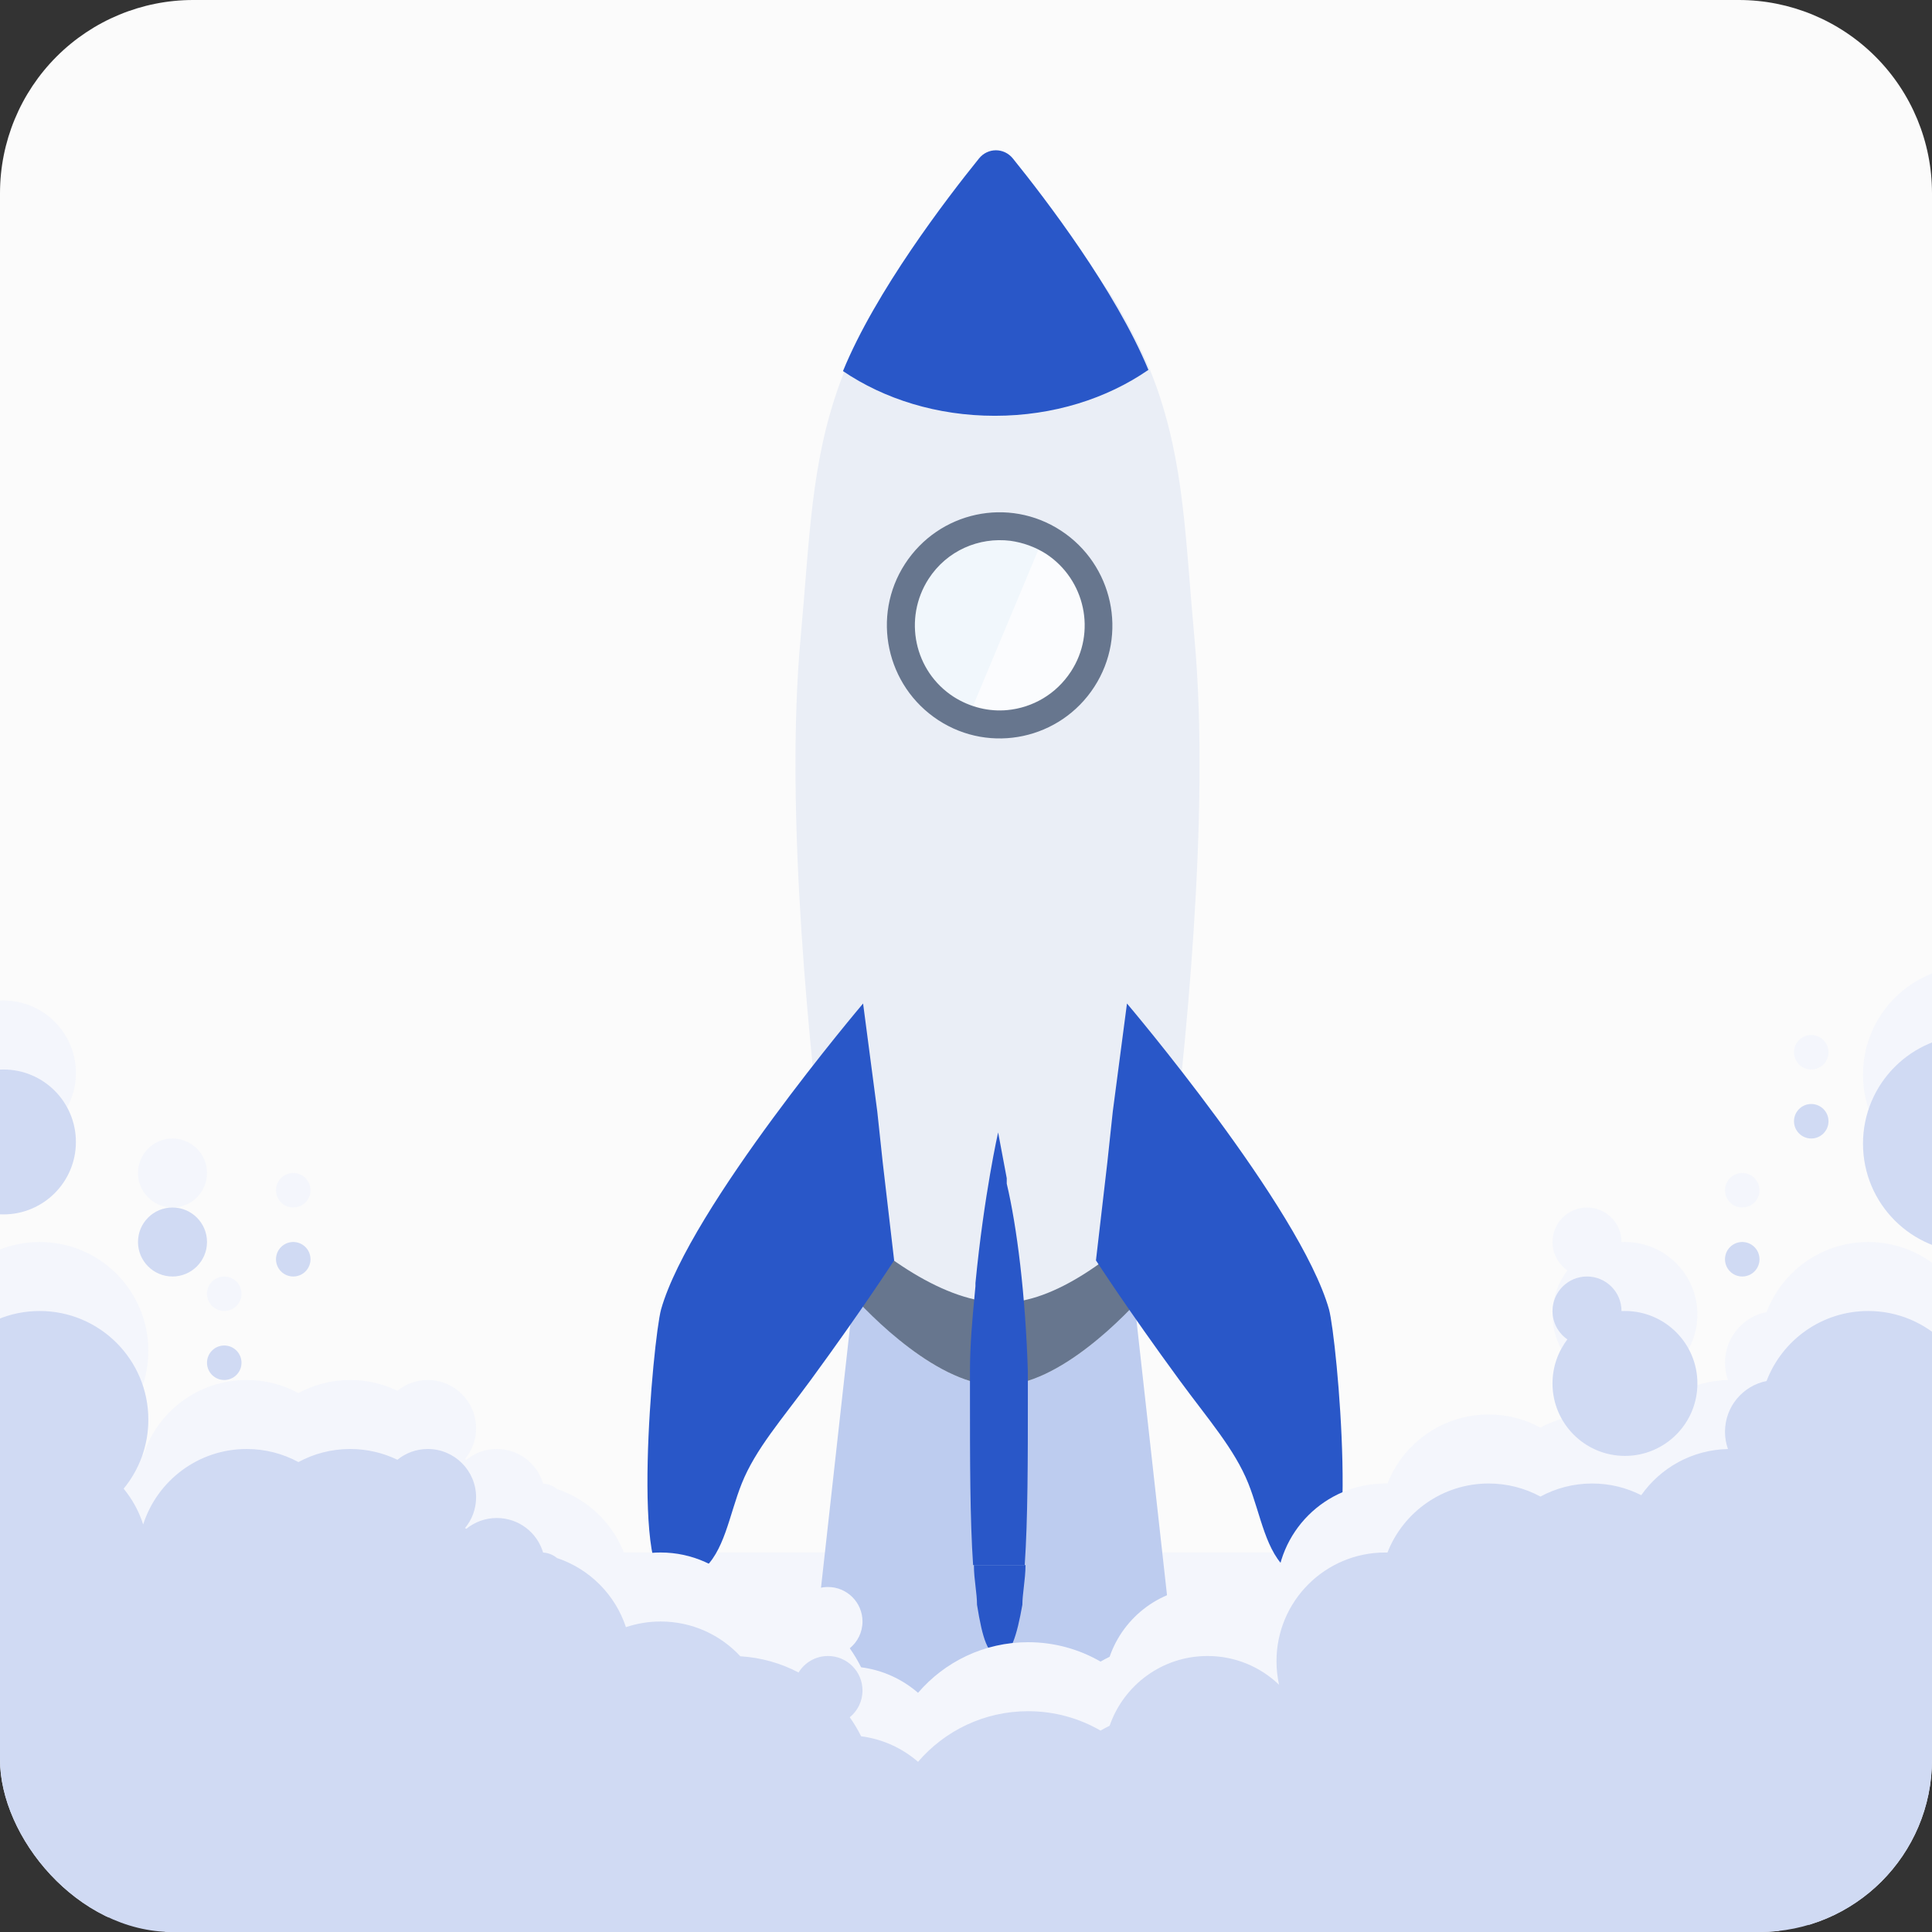
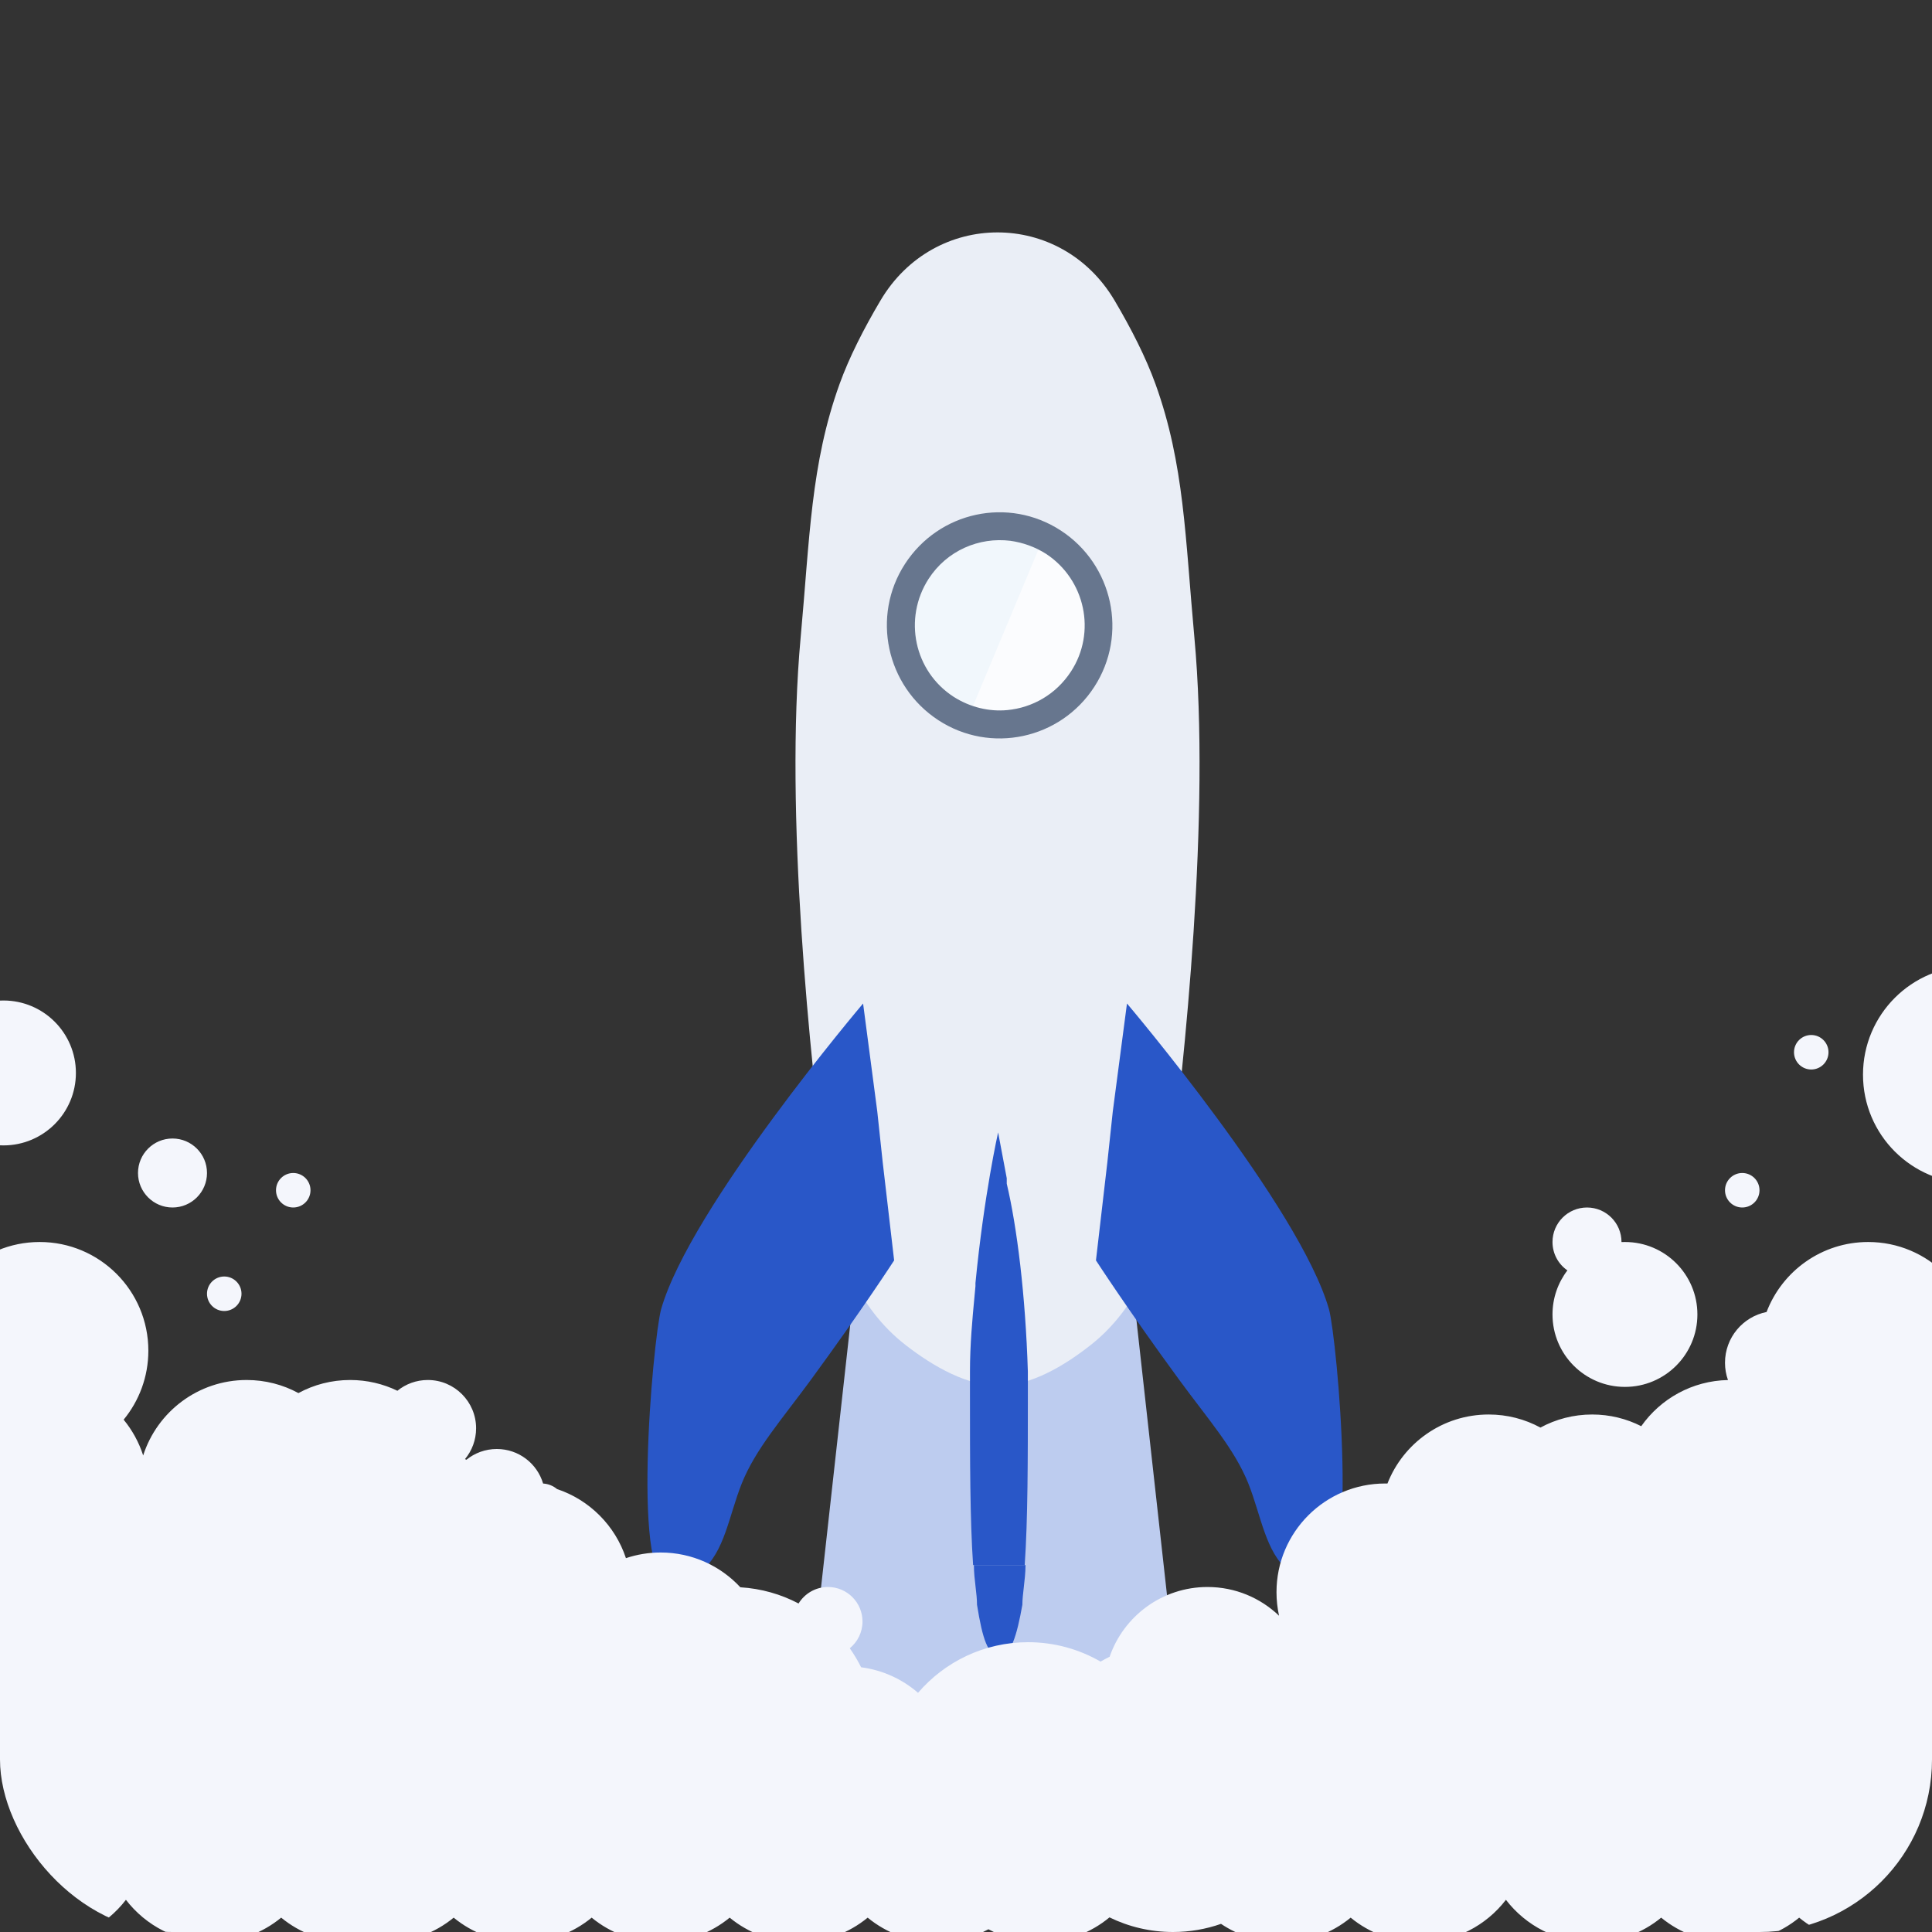
<svg xmlns="http://www.w3.org/2000/svg" width="56" height="56" viewBox="0 0 56 56" fill="none">
  <rect x="0" y="0" width="56" height="56" fill="#333333" stroke="none" />
  <g clip-path="url(#clip0_15547_10217)">
-     <path d="M50.4 0H5.6C4.115 0 2.69 0.59 1.64 1.64C0.59 2.69 0 4.115 0 5.6V50.4C0 51.885 0.59 53.31 1.64 54.36C2.69 55.41 4.115 56 5.6 56H50.4C51.885 56 53.31 55.41 54.36 54.36C55.41 53.31 56 51.885 56 50.4V5.6C56 4.115 55.41 2.69 54.36 1.64C53.31 0.59 51.885 0 50.4 0Z" fill="#FBFBFB" />
-     <path d="M0 45V50.4C0 51.885 0.59 53.31 1.64 54.36C2.69 55.41 4.115 56 5.6 56H50.4C51.885 56 53.31 55.41 54.36 54.36C55.41 53.31 56 51.885 56 50.4V45H0Z" fill="#F4F6FC" />
    <ellipse opacity="0.5" cx="18" cy="2" rx="18" ry="2" transform="matrix(-1 0 0 1 47 47)" fill="#D0DAF3" />
    <path d="M24.8 37H32.8L34.8 55H22.8L24.8 37Z" fill="#BDCCEF" />
    <path d="M24.334 11.134C24.614 10.357 25.039 9.525 25.52 8.712C27.076 6.078 30.751 6.078 32.308 8.712C32.788 9.525 33.213 10.357 33.493 11.134C34.33 13.455 34.354 15.59 34.62 18.48C35.091 23.59 34.342 30.737 33.856 34.528C33.637 36.238 32.979 37.905 31.627 38.976C30.833 39.604 29.885 40.153 28.984 40.166C28.059 40.179 27.077 39.628 26.255 38.991C24.866 37.917 24.188 36.22 23.965 34.478C23.479 30.675 22.738 23.568 23.207 18.48C23.473 15.59 23.498 13.455 24.334 11.134Z" fill="#EAEEF6" />
-     <path d="M24.434 10.756C25.379 8.445 27.434 5.761 28.377 4.593C28.632 4.277 29.102 4.277 29.358 4.593C30.296 5.755 32.335 8.418 33.287 10.721C32.085 11.552 30.531 12.052 28.835 12.052C27.162 12.052 25.628 11.566 24.434 10.756Z" fill="#2957C8" />
    <ellipse cx="28.929" cy="18.081" rx="3.188" ry="3.196" fill="white" />
    <path opacity="0.2" d="M31.041 19.466C30.611 20.127 29.926 20.513 29.201 20.582C28.868 20.611 28.528 20.571 28.203 20.466C28.004 20.402 27.822 20.312 27.642 20.197C26.497 19.457 26.177 17.928 26.915 16.78C27.448 15.957 28.378 15.563 29.29 15.676C29.568 15.714 29.856 15.796 30.12 15.938C30.188 15.969 30.26 16.015 30.332 16.061C31.454 16.799 31.788 18.325 31.041 19.466Z" fill="#B9D8F4" />
    <path d="M31.041 19.466C30.61 20.127 29.925 20.512 29.2 20.582C28.867 20.61 28.527 20.571 28.202 20.466L30.101 15.926C30.169 15.957 30.241 16.003 30.313 16.049C31.453 16.798 31.787 18.324 31.041 19.466Z" fill="#FBFCFE" />
    <path d="M30.75 15.379C29.232 14.389 27.217 14.826 26.231 16.346C25.251 17.857 25.683 19.886 27.2 20.876C28.708 21.86 30.733 21.43 31.718 19.91C32.704 18.39 32.258 16.363 30.75 15.379ZM31.041 19.466C30.61 20.127 29.926 20.512 29.201 20.582C28.665 20.633 28.118 20.5 27.642 20.197C26.496 19.456 26.177 17.928 26.915 16.78C27.447 15.957 28.377 15.563 29.289 15.676C29.648 15.727 29.999 15.849 30.323 16.055C31.453 16.799 31.788 18.325 31.041 19.466Z" fill="#67768E" />
-     <path d="M33.802 34.951C33.692 35.788 33.6 36.424 33.546 36.786C33.512 37.014 33.419 37.223 33.268 37.396C32.624 38.134 30.716 40.141 28.985 40.166C27.215 40.191 25.233 38.148 24.567 37.399C24.412 37.224 24.317 37.012 24.282 36.78C24.228 36.419 24.137 35.789 24.028 34.963C25.535 36.419 27.377 37.76 29.047 37.76C30.567 37.76 32.299 36.464 33.802 34.951Z" fill="#67768E" />
    <path d="M29.793 39.758V40.411C29.793 42.303 29.793 44.037 29.702 45.365H28.206C28.115 44.037 28.115 42.325 28.115 40.411V39.758C28.115 38.973 28.184 38.239 28.247 37.571L28.247 37.57C28.256 37.472 28.265 37.376 28.274 37.281V37.191C28.523 34.624 28.931 32.823 28.931 32.823C28.931 32.823 29.022 33.318 29.181 34.151V34.309C29.475 35.547 29.725 37.529 29.793 39.758Z" fill="#2957C8" />
    <path d="M29.725 45.365C29.725 45.581 29.699 45.803 29.675 46.01C29.654 46.194 29.634 46.366 29.634 46.514C29.475 47.414 29.294 48 28.977 48C28.637 48 28.478 47.505 28.319 46.514C28.319 46.353 28.299 46.176 28.277 45.991C28.253 45.789 28.229 45.577 28.229 45.365H29.725Z" fill="#2957C8" />
    <path d="M25.917 36.533C25.917 36.533 25 37.952 23.5 40C22.661 41.145 21.9 42 21.5 43C21.132 43.919 21 45 20.332 45.53C20.083 45.62 19.833 45.778 19.494 45.868C18.253 46.197 18.924 38.828 19.162 37.952C20 35 25.017 29.087 25.017 29.087L25.428 32.214L25.586 33.691L25.917 36.533Z" fill="#2957C8" />
    <path d="M31.767 36.533C31.767 36.533 32.684 37.952 34.184 40C35.023 41.145 35.783 42 36.184 43C36.551 43.919 36.684 45 37.351 45.53C37.6 45.62 37.85 45.778 38.19 45.868C39.431 46.197 38.759 38.828 38.522 37.952C37.684 35 32.666 29.087 32.666 29.087L32.255 32.214L32.097 33.691L31.767 36.533Z" fill="#2957C8" />
    <path fill-rule="evenodd" clip-rule="evenodd" d="M57.15 34.3C58.89 34.3 60.3 32.89 60.3 31.15C60.3 29.41 58.89 28 57.15 28C55.41 28 54 29.41 54 31.15C54 32.89 55.41 34.3 57.15 34.3ZM3.584 41.15C4.031 40.606 4.3 39.909 4.3 39.15C4.3 37.41 2.89 36 1.15 36C-0.59 36 -2 37.41 -2 39.15C-2 39.909 -1.731 40.606 -1.284 41.15C-1.731 41.694 -2 42.391 -2 43.15C-2 44.169 -1.517 45.074 -0.767 45.65C-1.517 46.226 -2 47.131 -2 48.15C-2 48.693 -1.863 49.204 -1.621 49.65C-1.863 50.096 -2 50.607 -2 51.15C-2 51.5 -1.943 51.836 -1.838 52.15C-1.943 52.464 -2 52.8 -2 53.15C-2 54.89 -0.59 56.3 1.15 56.3C2.169 56.3 3.074 55.817 3.65 55.067C4.226 55.817 5.131 56.3 6.15 56.3C6.909 56.3 7.606 56.031 8.15 55.584C8.694 56.031 9.391 56.3 10.15 56.3C10.32 56.3 10.487 56.286 10.65 56.261C10.813 56.286 10.98 56.3 11.15 56.3C11.909 56.3 12.606 56.031 13.15 55.584C13.694 56.031 14.391 56.3 15.15 56.3C15.909 56.3 16.606 56.031 17.15 55.584C17.694 56.031 18.391 56.3 19.15 56.3C19.909 56.3 20.606 56.031 21.15 55.584C21.694 56.031 22.391 56.3 23.15 56.3C23.909 56.3 24.606 56.031 25.15 55.584C25.694 56.031 26.391 56.3 27.15 56.3C27.693 56.3 28.204 56.163 28.65 55.921C29.096 56.163 29.607 56.3 30.15 56.3C30.914 56.3 31.614 56.028 32.159 55.576C32.715 55.848 33.34 56 34 56C34.488 56 34.956 55.917 35.392 55.764C35.894 56.102 36.499 56.3 37.15 56.3C37.909 56.3 38.606 56.031 39.15 55.584C39.694 56.031 40.391 56.3 41.15 56.3C42.169 56.3 43.074 55.817 43.65 55.067C44.226 55.817 45.131 56.3 46.15 56.3C46.909 56.3 47.606 56.031 48.15 55.584C48.694 56.031 49.391 56.3 50.15 56.3C50.909 56.3 51.606 56.031 52.15 55.584C52.694 56.031 53.391 56.3 54.15 56.3C55.89 56.3 57.3 54.89 57.3 53.15C57.3 52.8 57.243 52.464 57.138 52.15C57.243 51.836 57.3 51.5 57.3 51.15C57.3 50.607 57.163 50.096 56.921 49.65C57.163 49.204 57.3 48.693 57.3 48.15C57.3 47.391 57.031 46.694 56.584 46.15C57.031 45.606 57.3 44.909 57.3 44.15C57.3 43.131 56.817 42.226 56.067 41.65C56.817 41.074 57.3 40.169 57.3 39.15C57.3 37.41 55.89 36 54.15 36C52.805 36 51.657 36.843 51.205 38.029C50.518 38.166 50 38.772 50 39.5C50 39.676 50.03 39.844 50.086 40.001C49.047 40.022 48.131 40.545 47.572 41.339C47.145 41.122 46.662 41 46.15 41C45.607 41 45.096 41.137 44.65 41.379C44.204 41.137 43.693 41 43.15 41C41.816 41 40.675 41.829 40.216 43.001L40.179 43L40.15 43C38.41 43 37 44.41 37 46.15C37 46.384 37.026 46.613 37.074 46.833C36.535 46.317 35.805 46 35 46C33.686 46 32.569 46.845 32.163 48.022C32.074 48.066 31.986 48.112 31.9 48.162C31.282 47.805 30.565 47.6 29.8 47.6C28.524 47.6 27.381 48.169 26.61 49.067C26.156 48.674 25.587 48.408 24.96 48.327C24.864 48.134 24.754 47.95 24.631 47.776C24.856 47.593 25 47.313 25 47C25 46.448 24.552 46 24 46C23.639 46 23.323 46.191 23.147 46.478C22.637 46.21 22.066 46.045 21.459 46.008C20.884 45.388 20.062 45 19.15 45C18.798 45 18.459 45.058 18.143 45.164C17.832 44.221 17.088 43.475 16.146 43.161C16.035 43.069 15.896 43.01 15.742 43.001C15.571 42.422 15.035 42 14.4 42C14.066 42 13.759 42.117 13.519 42.312L13.498 42.302L13.478 42.293C13.679 42.051 13.8 41.739 13.8 41.4C13.8 40.627 13.173 40 12.4 40C12.066 40 11.759 40.117 11.519 40.312C11.105 40.112 10.64 40 10.15 40C9.607 40 9.096 40.137 8.65 40.379C8.204 40.137 7.693 40 7.15 40C5.746 40 4.557 40.918 4.15 42.187C4.027 41.804 3.833 41.453 3.584 41.15ZM49.2 38.1C49.2 39.26 48.26 40.2 47.1 40.2C45.94 40.2 45 39.26 45 38.1C45 37.62 45.161 37.177 45.432 36.823C45.171 36.643 45 36.342 45 36C45 35.448 45.448 35 46 35C46.552 35 47 35.448 47 36L47 36.002C47.033 36.001 47.066 36 47.1 36C48.26 36 49.2 36.94 49.2 38.1ZM0.1 33.2C1.26 33.2 2.2 32.26 2.2 31.1C2.2 29.94 1.26 29 0.1 29C-1.06 29 -2 29.94 -2 31.1C-2 32.26 -1.06 33.2 0.1 33.2ZM5 35C5.552 35 6 34.552 6 34C6 33.448 5.552 33 5 33C4.448 33 4 33.448 4 34C4 34.552 4.448 35 5 35ZM7 37.5C7 37.776 6.776 38 6.5 38C6.224 38 6 37.776 6 37.5C6 37.224 6.224 37 6.5 37C6.776 37 7 37.224 7 37.5ZM8.5 35C8.776 35 9 34.776 9 34.5C9 34.224 8.776 34 8.5 34C8.224 34 8 34.224 8 34.5C8 34.776 8.224 35 8.5 35ZM51 34.5C51 34.776 50.776 35 50.5 35C50.224 35 50 34.776 50 34.5C50 34.224 50.224 34 50.5 34C50.776 34 51 34.224 51 34.5ZM52.5 31C52.776 31 53 30.776 53 30.5C53 30.224 52.776 30 52.5 30C52.224 30 52 30.224 52 30.5C52 30.776 52.224 31 52.5 31Z" fill="#F4F6FC" />
-     <path fill-rule="evenodd" clip-rule="evenodd" d="M57.15 36.3C58.89 36.3 60.3 34.89 60.3 33.15C60.3 31.41 58.89 30 57.15 30C55.41 30 54 31.41 54 33.15C54 34.89 55.41 36.3 57.15 36.3ZM3.584 43.15C4.031 42.606 4.3 41.909 4.3 41.15C4.3 39.41 2.89 38 1.15 38C-0.59 38 -2 39.41 -2 41.15C-2 41.909 -1.731 42.606 -1.284 43.15C-1.731 43.694 -2 44.391 -2 45.15C-2 46.169 -1.517 47.074 -0.767 47.65C-1.517 48.226 -2 49.131 -2 50.15C-2 50.693 -1.863 51.204 -1.621 51.65C-1.863 52.096 -2 52.607 -2 53.15C-2 53.5 -1.943 53.836 -1.838 54.15C-1.943 54.464 -2 54.8 -2 55.15C-2 56.89 -0.59 58.3 1.15 58.3C2.169 58.3 3.074 57.817 3.65 57.067C4.226 57.817 5.131 58.3 6.15 58.3C6.909 58.3 7.606 58.031 8.15 57.584C8.694 58.031 9.391 58.3 10.15 58.3C10.32 58.3 10.487 58.286 10.65 58.261C10.813 58.286 10.98 58.3 11.15 58.3C11.909 58.3 12.606 58.031 13.15 57.584C13.694 58.031 14.391 58.3 15.15 58.3C15.909 58.3 16.606 58.031 17.15 57.584C17.694 58.031 18.391 58.3 19.15 58.3C19.909 58.3 20.606 58.031 21.15 57.584C21.694 58.031 22.391 58.3 23.15 58.3C23.909 58.3 24.606 58.031 25.15 57.584C25.694 58.031 26.391 58.3 27.15 58.3C27.693 58.3 28.204 58.163 28.65 57.921C29.096 58.163 29.607 58.3 30.15 58.3C30.914 58.3 31.614 58.028 32.159 57.576C32.715 57.848 33.34 58 34 58C34.488 58 34.956 57.917 35.392 57.764C35.894 58.102 36.499 58.3 37.15 58.3C37.909 58.3 38.606 58.031 39.15 57.584C39.694 58.031 40.391 58.3 41.15 58.3C42.169 58.3 43.074 57.817 43.65 57.067C44.226 57.817 45.131 58.3 46.15 58.3C46.909 58.3 47.606 58.031 48.15 57.584C48.694 58.031 49.391 58.3 50.15 58.3C50.909 58.3 51.606 58.031 52.15 57.584C52.694 58.031 53.391 58.3 54.15 58.3C55.89 58.3 57.3 56.89 57.3 55.15C57.3 54.8 57.243 54.464 57.138 54.15C57.243 53.836 57.3 53.5 57.3 53.15C57.3 52.607 57.163 52.096 56.921 51.65C57.163 51.204 57.3 50.693 57.3 50.15C57.3 49.391 57.031 48.694 56.584 48.15C57.031 47.606 57.3 46.909 57.3 46.15C57.3 45.131 56.817 44.226 56.067 43.65C56.817 43.074 57.3 42.169 57.3 41.15C57.3 39.41 55.89 38 54.15 38C52.805 38 51.657 38.843 51.205 40.029C50.518 40.166 50 40.772 50 41.5C50 41.676 50.03 41.844 50.086 42.001C49.047 42.022 48.131 42.545 47.572 43.339C47.145 43.122 46.662 43 46.15 43C45.607 43 45.096 43.137 44.65 43.379C44.204 43.137 43.693 43 43.15 43C41.816 43 40.675 43.829 40.216 45.001L40.179 45L40.15 45C38.41 45 37 46.41 37 48.15C37 48.384 37.026 48.613 37.074 48.833C36.535 48.317 35.805 48 35 48C33.686 48 32.569 48.845 32.163 50.022C32.074 50.066 31.986 50.112 31.9 50.162C31.282 49.805 30.565 49.6 29.8 49.6C28.524 49.6 27.381 50.169 26.61 51.067C26.156 50.674 25.587 50.408 24.96 50.327C24.864 50.134 24.754 49.95 24.631 49.776C24.856 49.593 25 49.313 25 49C25 48.448 24.552 48 24 48C23.639 48 23.323 48.191 23.147 48.478C22.637 48.21 22.066 48.045 21.459 48.008C20.884 47.388 20.062 47 19.15 47C18.798 47 18.459 47.058 18.143 47.164C17.832 46.221 17.088 45.475 16.146 45.161C16.035 45.069 15.896 45.01 15.742 45.001C15.571 44.422 15.035 44 14.4 44C14.066 44 13.759 44.117 13.519 44.312L13.498 44.302L13.478 44.293C13.679 44.051 13.8 43.739 13.8 43.4C13.8 42.627 13.173 42 12.4 42C12.066 42 11.759 42.117 11.519 42.312C11.105 42.112 10.64 42 10.15 42C9.607 42 9.096 42.137 8.65 42.379C8.204 42.137 7.693 42 7.15 42C5.746 42 4.557 42.918 4.15 44.187C4.027 43.804 3.833 43.453 3.584 43.15ZM49.2 40.1C49.2 41.26 48.26 42.2 47.1 42.2C45.94 42.2 45 41.26 45 40.1C45 39.62 45.161 39.177 45.432 38.823C45.171 38.643 45 38.342 45 38C45 37.448 45.448 37 46 37C46.552 37 47 37.448 47 38L47 38.002C47.033 38.001 47.066 38 47.1 38C48.26 38 49.2 38.94 49.2 40.1ZM0.1 35.2C1.26 35.2 2.2 34.26 2.2 33.1C2.2 31.94 1.26 31 0.1 31C-1.06 31 -2 31.94 -2 33.1C-2 34.26 -1.06 35.2 0.1 35.2ZM5 37C5.552 37 6 36.552 6 36C6 35.448 5.552 35 5 35C4.448 35 4 35.448 4 36C4 36.552 4.448 37 5 37ZM7 39.5C7 39.776 6.776 40 6.5 40C6.224 40 6 39.776 6 39.5C6 39.224 6.224 39 6.5 39C6.776 39 7 39.224 7 39.5ZM8.5 37C8.776 37 9 36.776 9 36.5C9 36.224 8.776 36 8.5 36C8.224 36 8 36.224 8 36.5C8 36.776 8.224 37 8.5 37ZM51 36.5C51 36.776 50.776 37 50.5 37C50.224 37 50 36.776 50 36.5C50 36.224 50.224 36 50.5 36C50.776 36 51 36.224 51 36.5ZM52.5 33C52.776 33 53 32.776 53 32.5C53 32.224 52.776 32 52.5 32C52.224 32 52 32.224 52 32.5C52 32.776 52.224 33 52.5 33Z" fill="#D0DAF3" />
  </g>
  <defs>
    <clipPath id="clip0_15547_10217">
      <rect width="56" height="56" rx="5" fill="white" />
    </clipPath>
  </defs>
</svg>